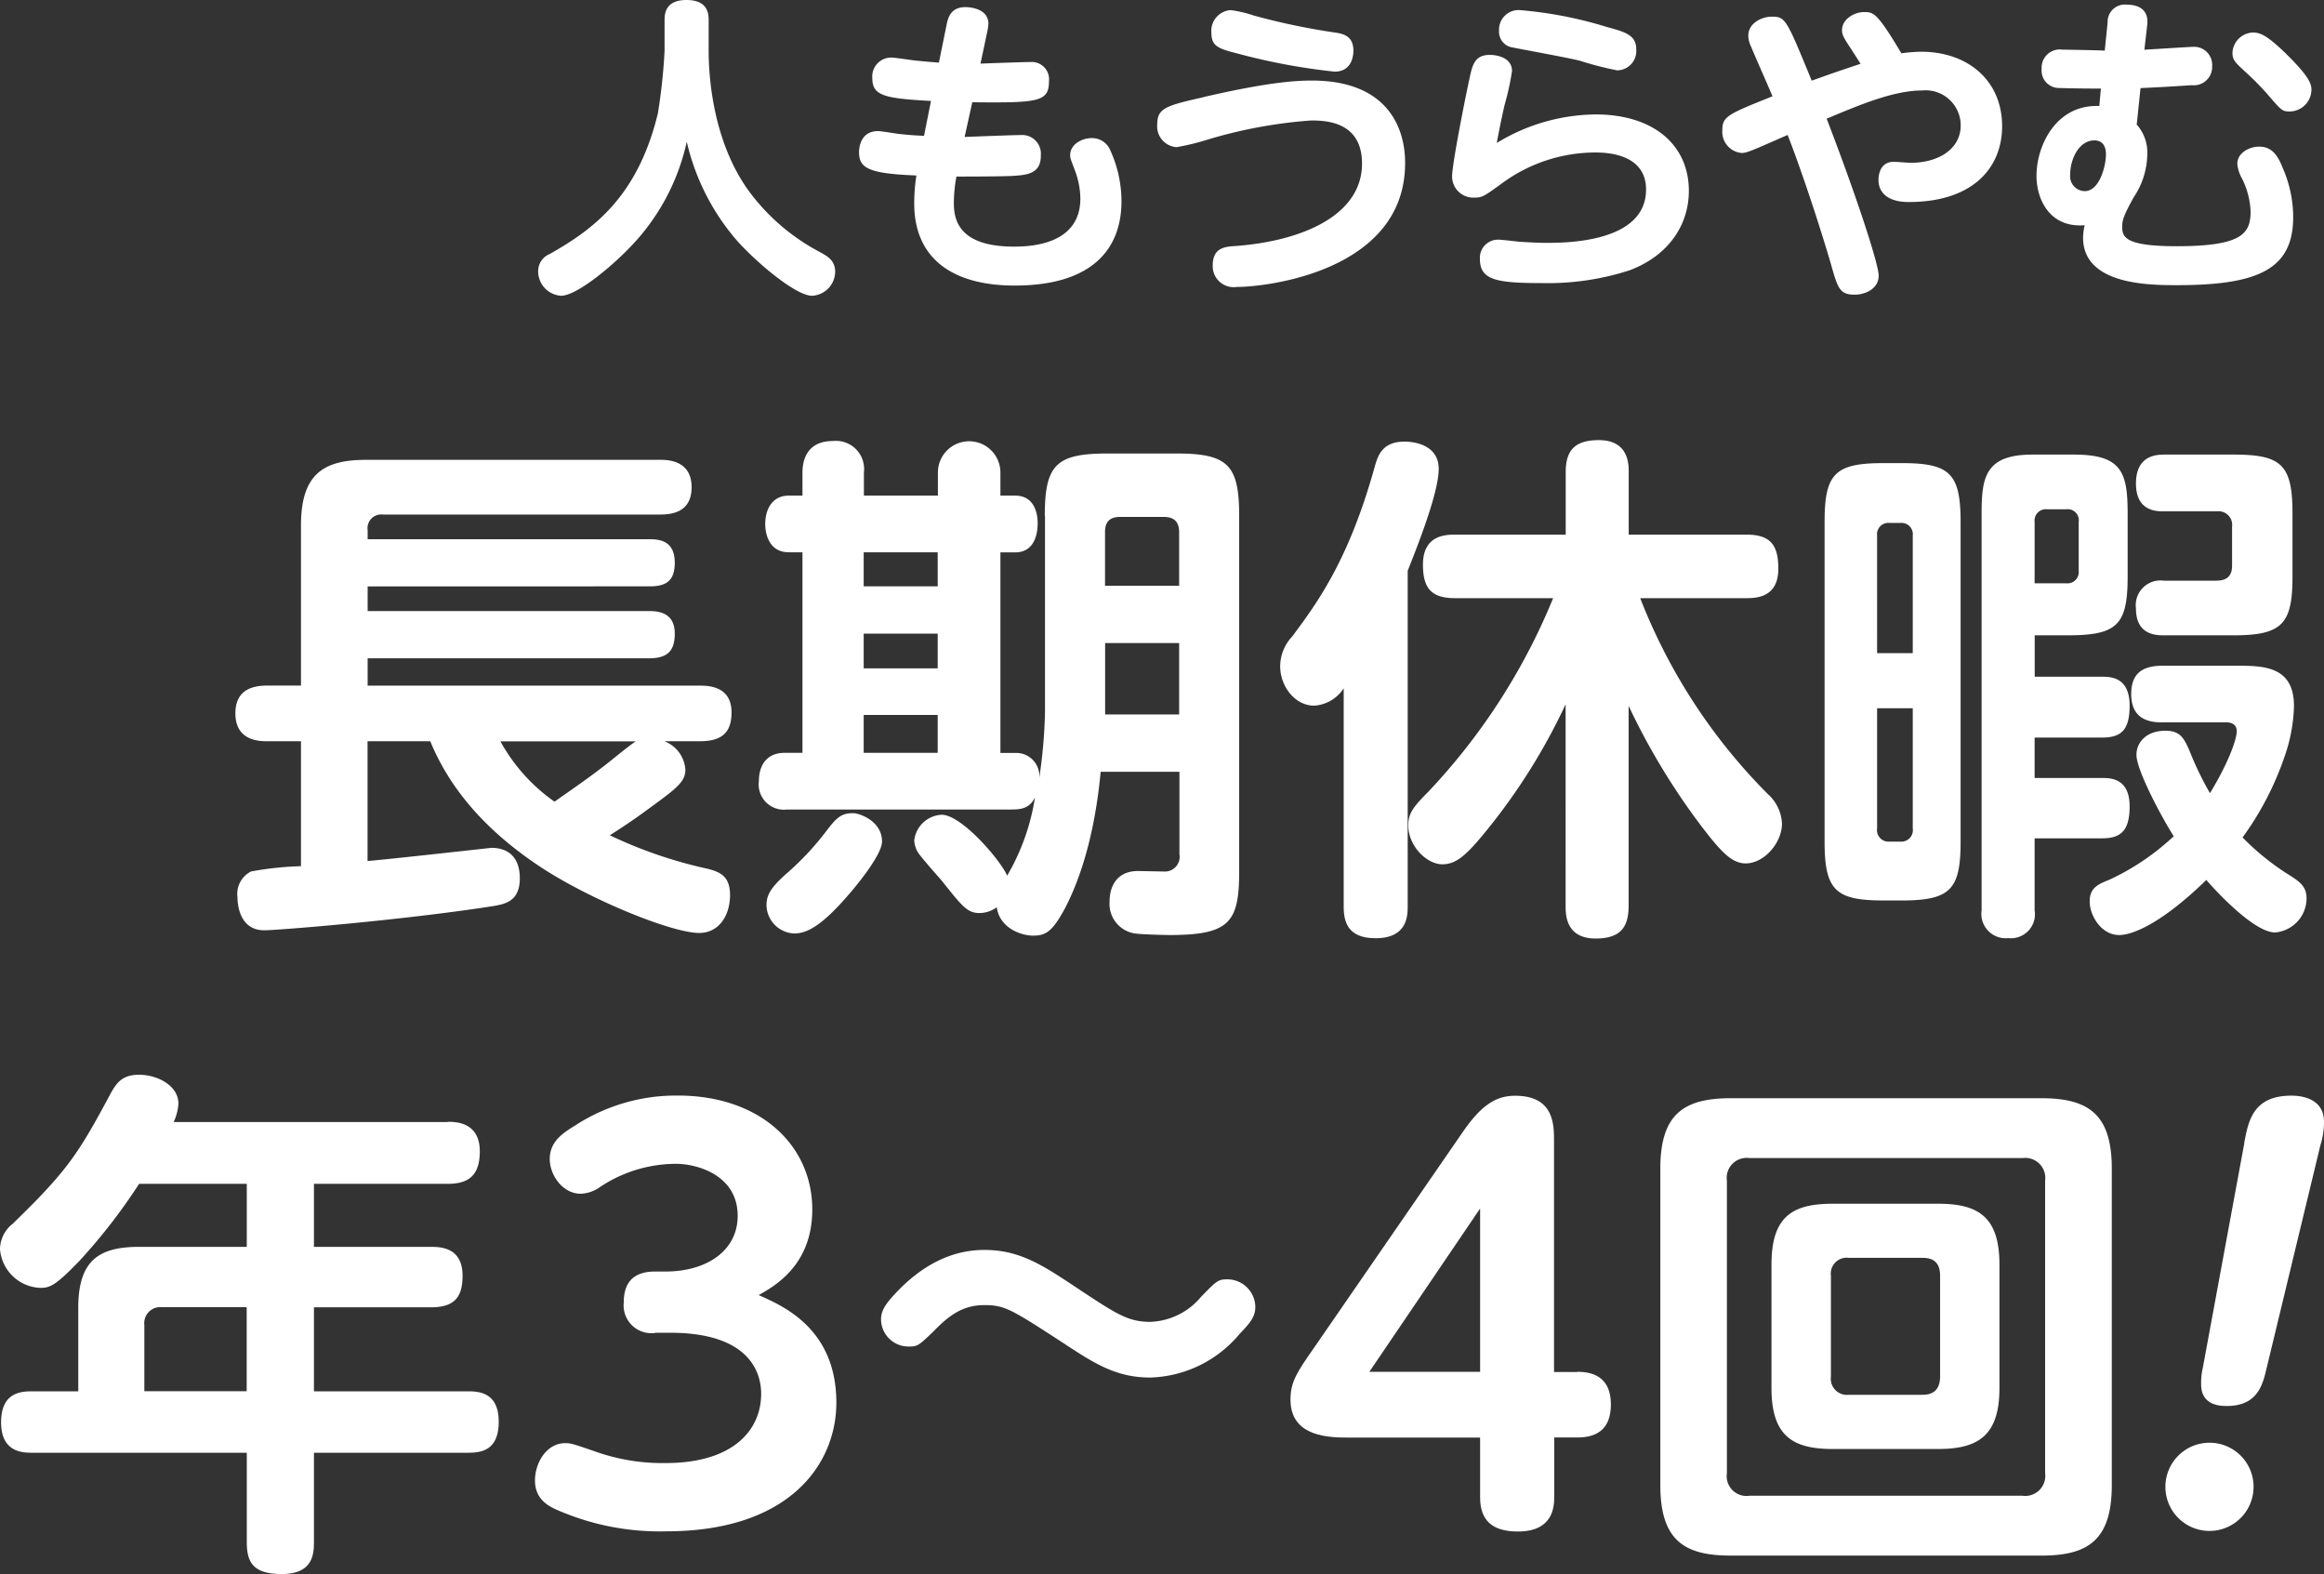
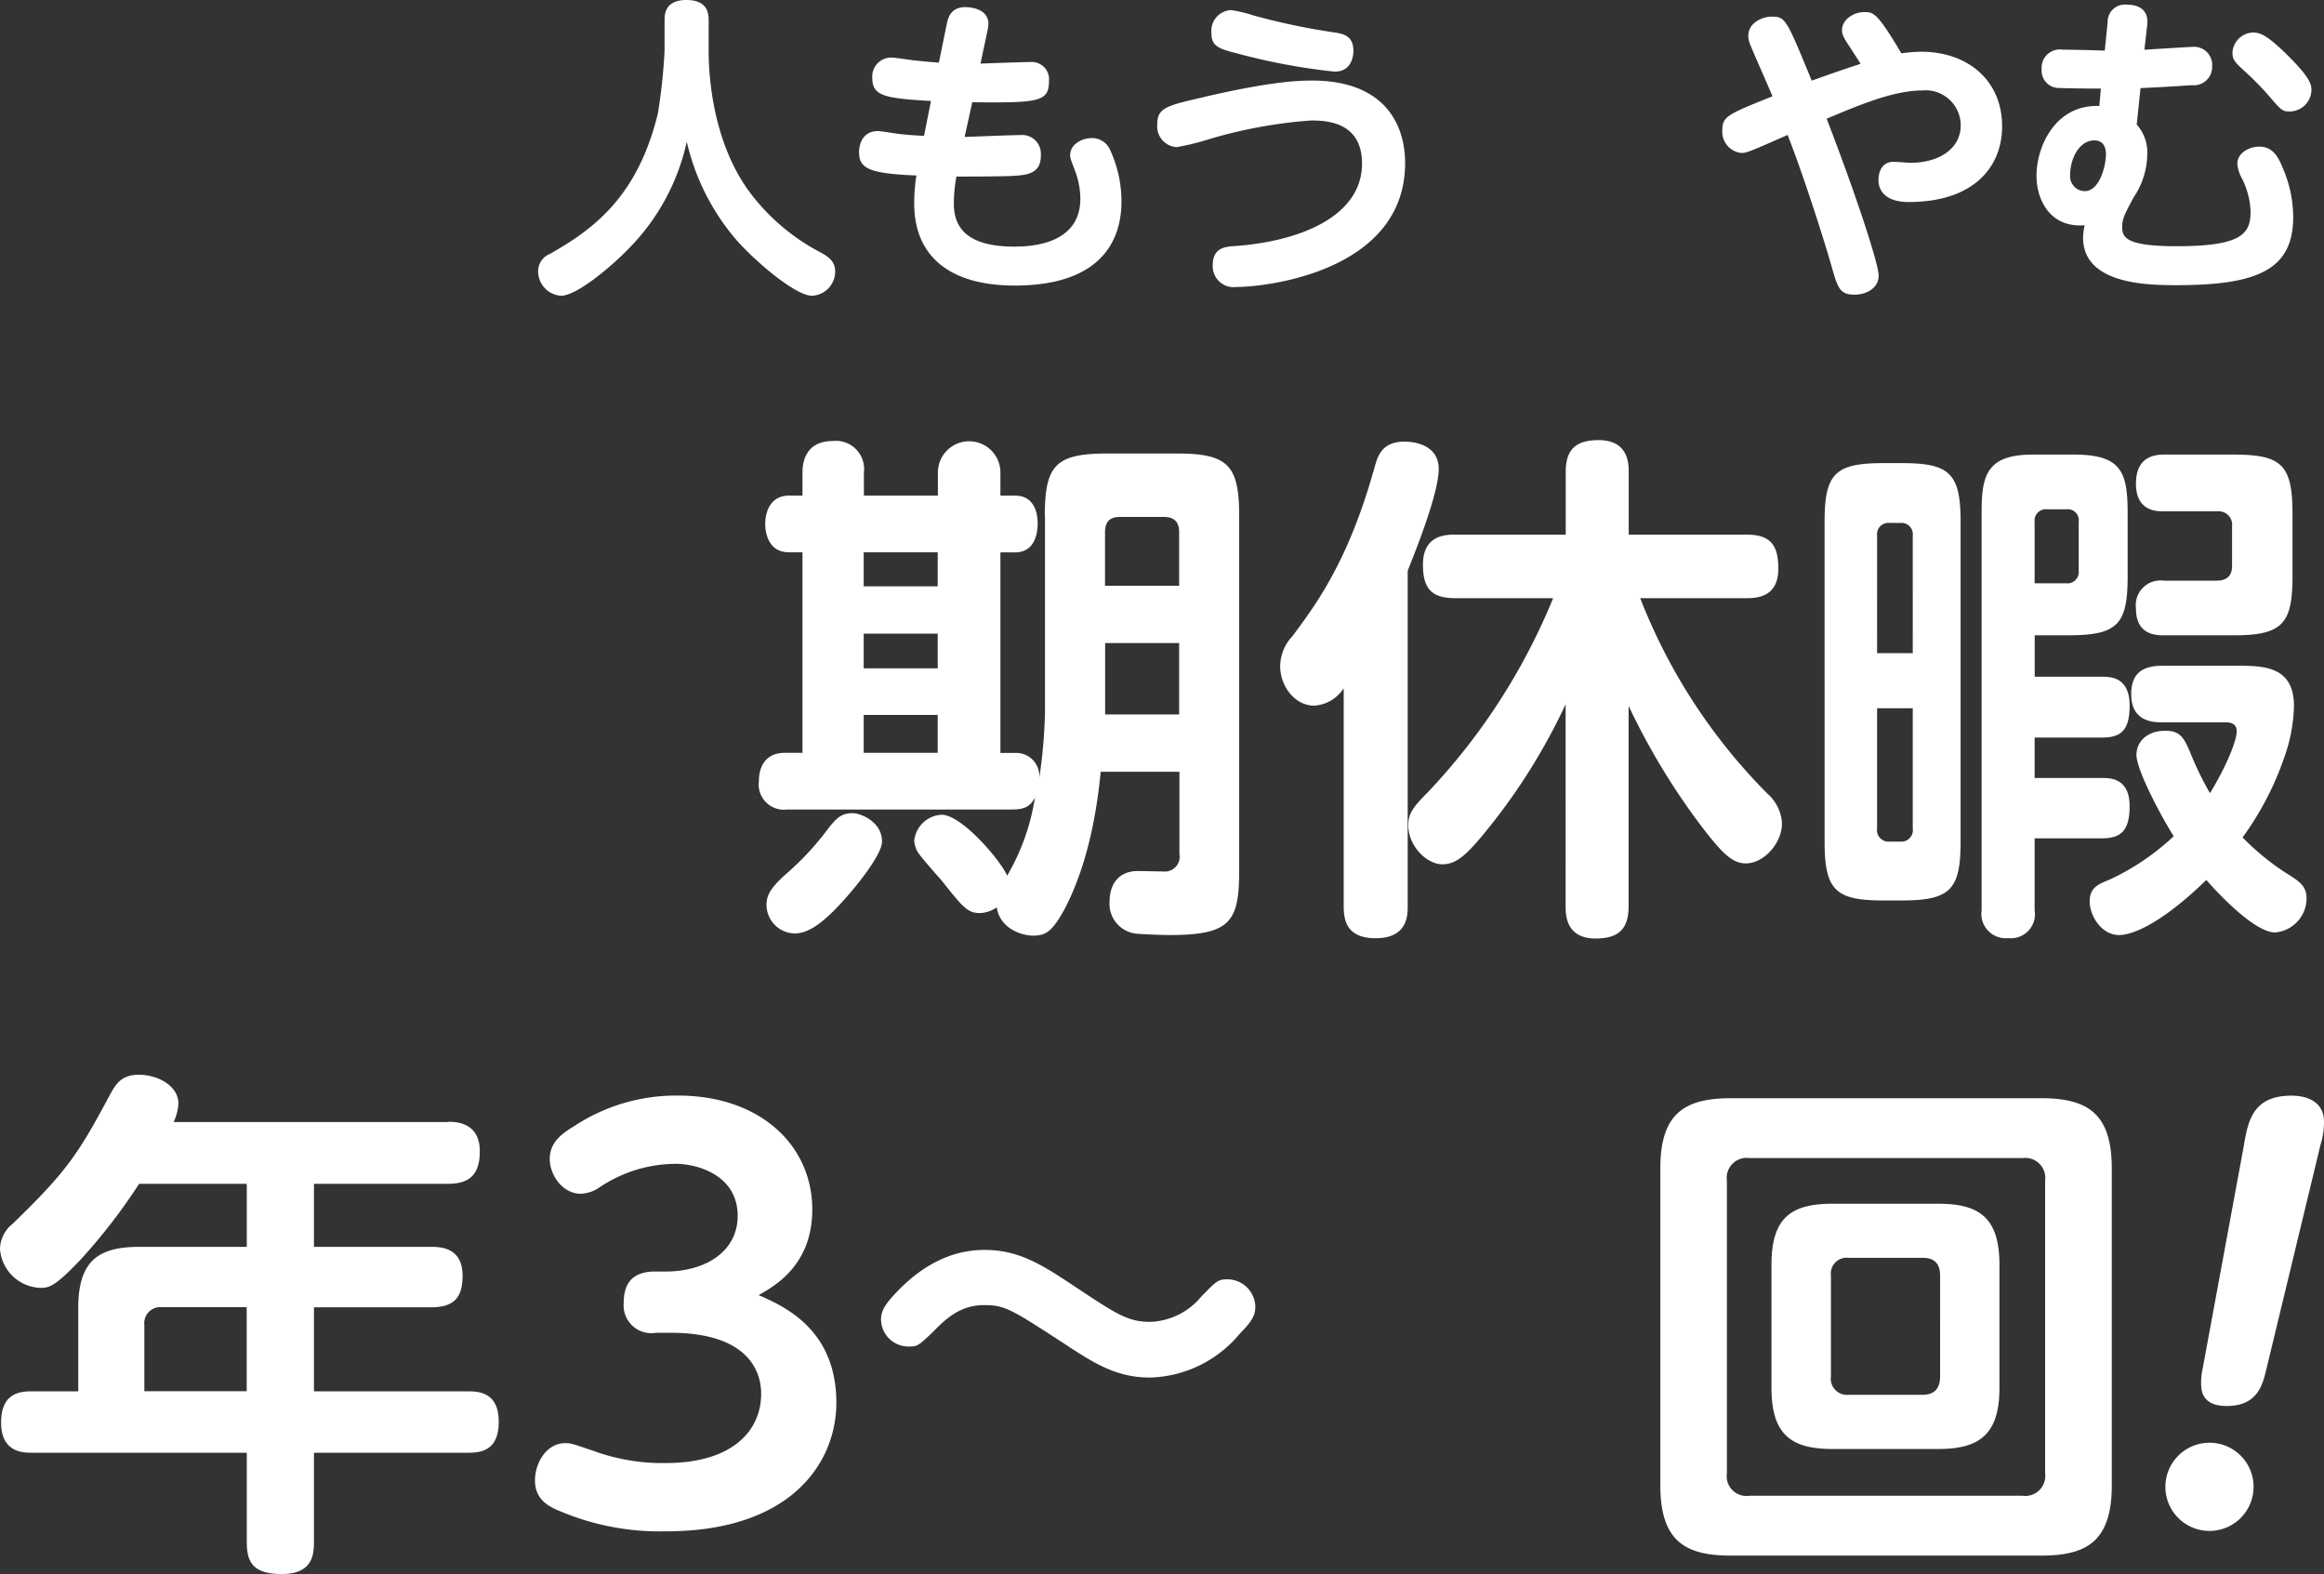
<svg xmlns="http://www.w3.org/2000/svg" width="234.58" height="158.86" viewBox="0 0 234.58 158.86">
  <rect x="0" y="0" width="234.58" height="158.86" fill="#333333" stroke="none" />
  <g data-name="グループ 7" fill="#fff">
    <path data-name="パス 36" d="M67.08 2.08c0-.58 0-2.08 2.21-2.08s2.24 1.44 2.24 2.08v3.07c0 2.43.38 9.18 4.16 14.27a21.139 21.139 0 007.07 6.02c.77.42 1.54.86 1.54 1.98a2.452 2.452 0 01-2.34 2.43c-1.6 0-5.47-3.23-7.55-5.54a23.157 23.157 0 01-5.09-10.01 22.012 22.012 0 01-5.79 10.72c-1.82 1.89-5.31 4.83-6.91 4.83a2.473 2.473 0 01-2.3-2.46 1.872 1.872 0 011.18-1.76c4.16-2.37 8.83-5.57 10.91-14.21a58.083 58.083 0 00.67-6.27z" />
    <path data-name="パス 37" d="M97.38 13.82c.9-.03 4.86-.19 5.66-.19a1.883 1.883 0 012.02 2.02c.03 1.92-1.41 2.02-2.98 2.11-1.38.06-5.31.06-5.54.06a14.735 14.735 0 00-.26 2.69c0 1.76.58 4.38 6.08 4.38 1.89 0 6.69-.29 6.69-4.86a8.335 8.335 0 00-.61-2.98c-.35-.96-.42-1.06-.42-1.38 0-1.15 1.25-1.73 2.14-1.73a1.983 1.983 0 011.92 1.25 12.456 12.456 0 011.12 5.12c0 4.7-2.82 8.51-10.78 8.51-6.3 0-10.14-2.75-10.14-8.29a18.051 18.051 0 01.22-2.82c-4.86-.19-5.79-.74-5.79-2.37 0-.13 0-2.11 1.92-2.11.32 0 1.82.26 2.14.29 1.15.13 1.89.16 2.5.19l.7-3.52c-4.67-.26-5.92-.51-5.92-2.3a1.909 1.909 0 011.92-2.08c.38 0 2.02.26 2.34.29 1.22.13 1.73.16 2.46.22l.77-3.78c.13-.67.38-1.82 1.89-1.82.16 0 2.34 0 2.34 1.7a6.106 6.106 0 01-.1.7l-.7 3.3c.8-.03 4.29-.16 5.02-.16a1.75 1.75 0 011.89 1.95c0 2.08-1.09 2.18-7.74 2.11l-.77 3.49z" />
    <path data-name="パス 38" d="M121.51 9.79c6.37-1.47 9.18-1.66 10.91-1.66 7.33 0 9.41 4.42 9.41 8.32 0 10.88-13.89 12.51-16.99 12.51a2.117 2.117 0 01-2.43-2.18c0-1.79 1.25-1.89 2.3-1.95 6.82-.51 12.77-3.14 12.77-8.32 0-4.26-3.68-4.35-5.15-4.35a47.987 47.987 0 00-10.5 1.95 23.783 23.783 0 01-3.07.74 2.1 2.1 0 01-1.95-2.3c0-1.66.93-1.89 4.7-2.75zm2.72-8.77a12.54 12.54 0 012.3.54 67.413 67.413 0 008.06 1.7c.9.13 2.02.29 2.02 1.86 0 .19 0 2.11-1.89 2.11a62.521 62.521 0 01-9.66-1.79c-2.02-.51-2.78-.74-2.78-2.08a2.1 2.1 0 011.95-2.34z" />
-     <path data-name="パス 39" d="M161.06 11.55c5.95 0 9.41 3.17 9.41 7.71 0 3.2-1.79 6.4-5.92 8a26.807 26.807 0 01-8.93 1.31c-4.61 0-6.24-.32-6.24-2.43a1.826 1.826 0 011.89-1.95c.32 0 1.89.19 2.21.22.74.03 1.63.1 2.59.1 1.92 0 10.08 0 10.08-5.38 0-3.74-4.26-3.74-5.18-3.74a15.931 15.931 0 00-9.44 3.17c-1.73 1.25-1.92 1.38-2.66 1.38a2.14 2.14 0 01-2.3-2.11c0-1.28 1.34-8 1.76-9.92.29-1.34.51-2.37 2.05-2.37.7 0 2.24.26 2.24 1.63a26.758 26.758 0 01-.74 3.39c-.38 1.63-.64 3.04-.8 3.87a19.442 19.442 0 019.98-2.88zm-7.65-10.53a41.085 41.085 0 018.77 1.7c1.86.51 2.98.8 2.98 2.27a1.954 1.954 0 01-1.92 2.11 32.984 32.984 0 01-3.74-.96c-1.06-.29-6.72-1.31-6.75-1.34a1.6 1.6 0 01-1.44-1.7 1.976 1.976 0 012.11-2.08z" />
    <path data-name="パス 40" d="M186.73 4.77c-.58-.9-.8-1.22-.8-1.73 0-1.12 1.25-1.82 2.21-1.82s1.31 0 3.78 4.16a16.574 16.574 0 011.98-.16c4.77 0 8.19 2.94 8.19 7.52 0 4.13-2.88 7.65-9.44 7.65-1.98 0-3.04-.86-3.04-2.24 0-.29.06-1.82 1.54-1.82.29 0 1.47.1 1.7.1 2.85 0 5.06-1.41 5.06-3.78a3.54 3.54 0 00-3.87-3.52c-2.97 0-6.53 1.54-9.66 2.85 3.04 7.9 5.25 14.69 5.25 15.84 0 1.28-1.28 1.92-2.43 1.92-1.5 0-1.7-.67-2.34-2.91-.26-.96-2.37-7.94-4.42-13.21-3.71 1.63-4.13 1.82-4.64 1.82a2.141 2.141 0 01-1.95-2.3c0-1.38.51-1.6 5.06-3.42-.32-.8-1.89-4.32-2.18-5.06a2.438 2.438 0 01-.26-1.06c0-1.28 1.38-1.92 2.37-1.92 1.38 0 1.47.22 4.03 6.46 2.69-.96 3.01-1.06 4.93-1.7-.16-.26-.38-.61-1.06-1.66z" />
    <path data-name="パス 41" d="M215.65 12.54a4.266 4.266 0 011.09 3.14 7.957 7.957 0 01-1.38 4.25c-.96 1.76-1.15 2.24-1.15 2.94 0 1.06.29 1.98 5.5 1.98 6.66 0 7.46-1.31 7.46-3.52a8.141 8.141 0 00-.86-3.3 3.676 3.676 0 01-.48-1.5c0-1.06 1.15-1.73 2.21-1.73 1.31 0 1.89.93 2.37 2.14a12.425 12.425 0 011.06 4.96c0 5.25-3.49 6.88-11.71 6.88-2.75 0-9.5 0-9.5-4.8a6.593 6.593 0 01.16-1.25c-3.46.29-4.86-2.53-4.86-4.99 0-3.04 1.98-7.23 6.34-7.04l.16-1.76c-1.92 0-3.36-.03-4.19-.06a1.753 1.753 0 01-1.79-1.92 1.841 1.841 0 012.11-1.95c.26 0 3.71.06 4.26.1l.29-2.85a1.734 1.734 0 011.92-1.79c1.22 0 2.24.51 2.08 2.02l-.29 2.53c.45-.03 4.64-.29 4.86-.29a1.825 1.825 0 011.98 1.95 1.853 1.853 0 01-2.05 1.92c-.19 0-2.14.16-5.18.29l-.38 3.65zm-4.26 1.63c-1.5 0-2.43 1.82-2.43 3.46a1.5 1.5 0 001.47 1.66c1.5 0 2.14-2.56 2.14-3.71 0-.51-.13-1.41-1.18-1.41zm19.36-8.74c2.56 2.5 2.56 3.17 2.56 3.68a2.213 2.213 0 01-2.14 2.14c-.8 0-.83-.03-2.34-1.79a29.594 29.594 0 00-2.08-2.11c-1.15-1.06-1.41-1.28-1.41-2.05a2.153 2.153 0 012.08-2.02c.86 0 1.63.51 3.33 2.14z" />
-     <path data-name="パス 42" d="M37.1 74.82V86.9c2.01-.16 12.45-1.33 12.51-1.33 1.75 0 2.86 1.01 2.86 3.07 0 2.33-1.48 2.6-2.7 2.81-9.17 1.43-21.78 2.44-23.1 2.44-2.7 0-2.7-3.07-2.7-3.34a2.532 2.532 0 011.38-2.6 32.919 32.919 0 015.03-.53V74.81h-3.39c-.85 0-3.23-.05-3.23-2.81 0-2.33 1.64-2.81 3.23-2.81h3.39V53.03c0-5.19 2.28-6.62 6.57-6.62h29.68c.69 0 3.18 0 3.18 2.76 0 2.49-1.91 2.76-3.18 2.76H38.65a1.39 1.39 0 00-1.54 1.59v.9h28.46c1.17 0 2.54.26 2.54 2.38 0 1.8-.85 2.38-2.54 2.38H37.11v2.49h28.3c.9 0 2.7.05 2.7 2.28 0 1.7-.69 2.49-2.6 2.49h-28.4v2.76h33.55c.85 0 3.18.05 3.18 2.7 0 1.91-.85 2.91-3.18 2.91h-3.6a3.311 3.311 0 012.12 2.86c0 1.27-.9 1.91-4.03 4.19-1.06.79-2.65 1.85-3.6 2.44a45.291 45.291 0 009.91 3.39c1.22.32 2.23.74 2.23 2.65s-1.01 3.82-3.13 3.82c-2.76 0-11.23-3.44-16.27-6.84-4.35-2.92-8.58-6.94-10.86-12.51h-6.31zm13.41 0a18.062 18.062 0 005.46 6.09c1.8-1.27 3.23-2.23 5.14-3.71.48-.37 2.54-2.07 3.07-2.38H50.51z" />
    <path data-name="パス 43" d="M105.46 52.08c0-5.14 1.11-6.31 6.31-6.31h7c5.19 0 6.31 1.17 6.31 6.31v35.88c0 5.19-1.01 6.41-7.1 6.41-.11 0-2.65-.05-3.44-.16a3.02 3.02 0 01-2.54-3.23c0-1.59.79-3.07 2.86-3.07.42 0 2.44.05 2.81.05a1.49 1.49 0 001.38-1.75v-8.32h-7.95c-.74 7.9-2.76 12.14-3.6 13.78-1.27 2.33-1.91 2.76-3.23 2.76-1.11 0-3.34-.69-3.66-2.86a3.009 3.009 0 01-1.75.58c-1.22 0-1.75-.69-3.82-3.29-.42-.48-2.17-2.44-2.44-2.92a2.8 2.8 0 01-.32-1.11 2.928 2.928 0 012.76-2.6c2.07 0 6.04 4.72 6.62 6.15a22.439 22.439 0 002.81-7.9c-.58 1.17-1.48 1.22-2.49 1.22H79.46a2.55 2.55 0 01-2.86-2.86c0-1.54.74-2.86 2.6-2.86H81V55.74h-1.38c-1.96 0-2.38-1.8-2.38-2.86 0-1.38.64-2.86 2.38-2.86H81v-2.33c0-1.43.58-3.18 3.07-3.18a2.841 2.841 0 013.13 3.18v2.33h7.47v-2.33a3.155 3.155 0 116.31 0v2.33h1.48c2.28 0 2.28 2.44 2.28 2.81 0 .74-.16 2.92-2.28 2.92h-1.48v20.24h1.54a2.332 2.332 0 012.38 2.54 51.917 51.917 0 00.58-6.62V52.09zM89.03 84.94c0 1.22-2.23 4.03-3.23 5.19-2.76 3.23-4.29 4.08-5.62 4.08a2.906 2.906 0 01-2.81-2.86c0-1.01.42-1.75 1.96-3.13a28.619 28.619 0 004.24-4.56c.95-1.22 1.43-1.59 2.54-1.59.64 0 2.92.79 2.92 2.86zm5.62-29.2h-7.47v3.44h7.47zm0 8.21h-7.47v3.5h7.47v-3.5zm0 8.21h-7.47v3.82h7.47zm16.9-13.04h7.47v-5.41c0-1.22-.69-1.54-1.59-1.54h-4.35c-1.11 0-1.54.53-1.54 1.54v5.41zm7.47 5.78h-7.47v7.21h7.47z" />
    <path data-name="パス 44" d="M142.09 91.46c0 .9 0 3.23-3.23 3.23-2.86 0-3.23-1.7-3.23-3.23V69.47a3.846 3.846 0 01-2.97 1.75c-1.96 0-3.44-1.96-3.44-3.97a4.408 4.408 0 011.22-3.02c2.44-3.29 5.67-7.58 8.32-17.12.32-1.11.74-2.54 3.02-2.54.53 0 3.44.11 3.44 2.76 0 2.44-2.23 8-3.13 10.28v33.86zm15.95-20.4a61.04 61.04 0 01-7.79 12.51c-2.17 2.7-3.23 3.66-4.66 3.66-1.59 0-3.44-1.86-3.44-3.92 0-1.17.42-1.8 2.01-3.39a63.212 63.212 0 0012.61-19.55h-9.91c-2.44 0-3.23-1.06-3.23-3.39 0-2.97 2.28-3.02 3.23-3.02h11.18v-6.31c0-2.23.95-3.23 3.34-3.23 3.02 0 3.02 2.44 3.02 3.23v6.31h11.92c2.49 0 3.18 1.17 3.18 3.44 0 2.81-2.07 2.97-3.18 2.97h-10.76a57.509 57.509 0 0012.88 19.77 4.264 4.264 0 011.43 2.97c0 1.96-1.8 4.03-3.66 4.03-1.43 0-2.54-1.22-4.56-3.87a68.818 68.818 0 01-7.26-12.03v20.19c0 2.28-.95 3.29-3.34 3.29-3.02 0-3.02-2.44-3.02-3.29V71.08z" />
    <path data-name="パス 45" d="M197.9 84.94c0 4.82-1.01 5.94-5.94 5.94h-1.85c-4.82 0-5.94-1.01-5.94-5.94V52.67c0-4.88 1.06-5.93 5.94-5.93h1.85c4.82 0 5.94 1.01 5.94 5.93zm-8.43-19.02h3.6V54.05a1.144 1.144 0 00-1.27-1.27h-1.06a1.144 1.144 0 00-1.27 1.27zm0 5.56v12.13a1.163 1.163 0 001.27 1.33h1.06a1.163 1.163 0 001.27-1.33V71.48zm15.9-3.18h6.78c.85 0 2.81 0 2.81 2.91 0 2.54-.9 3.23-2.81 3.23h-6.78v4.08h6.78c.85 0 2.81 0 2.81 2.86 0 2.6-1.01 3.23-2.81 3.23h-6.78v7.26a2.42 2.42 0 01-2.65 2.81 2.461 2.461 0 01-2.7-2.81V51.82c0-3.66.37-5.94 5.14-5.94h4.19c4.82 0 5.41 1.8 5.41 5.94v6.36c0 4.93-1.06 5.94-6.09 5.94h-3.29v4.19zm0-9.43h3.18a1.141 1.141 0 001.27-1.27v-4.93a1.122 1.122 0 00-1.27-1.27h-1.91a1.143 1.143 0 00-1.27 1.27v6.2zm12.93 14.04c-1.22 0-3.18-.21-3.18-2.86 0-2.17 1.22-2.86 3.18-2.86h7.37c2.76 0 5.88 0 5.88 4.08a16.62 16.62 0 01-.95 5.09 30.674 30.674 0 01-4.24 8.16 25.448 25.448 0 004.5 3.66c1.27.79 1.96 1.27 1.96 2.49a3.468 3.468 0 01-3.18 3.44c-1.96 0-5.46-3.6-6.94-5.3-4.29 4.19-7.31 5.56-8.8 5.56-1.8 0-2.97-1.96-2.97-3.39s.9-1.75 2.07-2.23a24.736 24.736 0 006.41-4.35c-1.27-2.01-3.76-6.68-3.76-8.21 0-1.32 1.06-2.44 2.91-2.44 1.43 0 1.85.64 2.44 2.01a32.3 32.3 0 002.07 4.29c1.75-2.86 2.7-5.35 2.7-6.25 0-.74-.58-.9-1.11-.9h-6.36zm5.46-14.31c1.06 0 1.54-.53 1.54-1.48v-3.97a1.373 1.373 0 00-1.54-1.54h-5.3c-.79 0-2.86 0-2.86-2.81s2.01-2.92 2.86-2.92h7c4.82 0 5.94 1.01 5.94 5.94v6.36c0 4.77-1.01 5.94-5.94 5.94h-7c-.79 0-2.86 0-2.86-2.7a2.5 2.5 0 012.86-2.81h5.3z" />
    <path data-name="パス 46" d="M45.2 113.22c.74 0 3.23 0 3.23 2.97 0 2.38-1.06 3.29-3.23 3.29H31.69v6.36h11.82c1.06 0 3.18.11 3.18 2.92 0 2.12-.79 3.18-3.18 3.18H31.69v8.48h15.47c1.11 0 3.18.05 3.18 3.07s-1.91 3.13-3.18 3.13H31.69v9.01c0 1.22-.11 3.23-3.23 3.23-2.91 0-3.55-1.17-3.55-3.23v-9.01H3.29c-.95 0-3.18 0-3.18-3.07s2.07-3.13 3.18-3.13H7.9v-8.43c0-4.77 2.07-6.15 6.15-6.15h10.86v-6.36H14.04a57.857 57.857 0 01-5.99 7.74c-2.44 2.54-3.02 2.76-3.97 2.76A4.241 4.241 0 010 126.06a3.3 3.3 0 011.27-2.54c5.46-5.3 6.57-6.94 9.86-13.09.64-1.17 1.22-1.96 2.91-1.96 1.8 0 3.97 1.06 3.97 2.92a5.178 5.178 0 01-.48 1.85h27.66zm-20.3 27.19v-8.48h-8.53a1.62 1.62 0 00-1.8 1.8v6.68z" />
    <path data-name="パス 47" d="M66.14 134.53a2.808 2.808 0 01-3.18-3.07c0-2.23 1.17-3.13 3.18-3.13h1.06c4.08 0 7.26-2.07 7.26-5.62 0-4.08-4.03-5.25-6.25-5.25a13.869 13.869 0 00-7.63 2.33 3.573 3.573 0 01-1.96.69c-1.85 0-3.13-1.91-3.13-3.5 0-1.8 1.38-2.65 2.49-3.34a18.7 18.7 0 0110.44-3.07c8.32 0 13.57 5.03 13.57 11.5 0 5.56-3.71 7.68-5.41 8.64 2.38 1.06 7.84 3.34 7.84 10.86 0 6.09-4.61 12.98-17.17 12.98a25.831 25.831 0 01-10.81-2.07c-1.01-.42-2.44-1.11-2.44-3.07 0-1.7 1.11-3.76 3.07-3.76.58 0 .85.11 2.86.79a20.217 20.217 0 007.26 1.22c6.78 0 9.64-3.29 9.64-7 0-2.12-1.17-6.15-9.17-6.15h-1.54z" />
    <path data-name="パス 48" d="M94.34 134.26c-1.64 1.59-1.75 1.64-2.6 1.64a2.769 2.769 0 01-2.81-2.7c0-.85.32-1.48 1.59-2.81 2.38-2.49 5.3-4.24 8.85-4.24s5.88 1.54 9.22 3.76c4.08 2.7 5.25 3.5 7.52 3.5a6.973 6.973 0 005.09-2.49c1.59-1.64 1.75-1.8 2.65-1.8a2.823 2.823 0 012.86 2.76c0 .95-.42 1.54-1.59 2.75a12.185 12.185 0 01-9.01 4.4c-3.34 0-5.51-1.32-8.64-3.39-5.46-3.55-6.04-3.92-8.16-3.92-2.33 0-3.76 1.32-4.98 2.54z" />
-     <path data-name="パス 49" d="M159.21 138.45c1.64 0 3.39.58 3.39 3.29 0 2.38-1.27 3.34-3.39 3.34h-2.33v5.99c0 1.01-.11 3.5-3.66 3.5-2.65 0-3.82-1.17-3.82-3.44v-6.04h-13.2c-1.91 0-5.94 0-5.94-3.82 0-1.8.64-2.76 2.38-5.25l15.05-21.83c1.91-2.76 3.39-3.6 5.25-3.6 3.92 0 3.92 2.91 3.92 4.56v23.32h2.33zm-20.99 0h11.18v-16.48z" />
    <path data-name="パス 50" d="M213.16 149.9c0 5.62-2.49 7.1-7.1 7.1h-31.37c-4.61 0-7.1-1.48-7.1-7.1v-31.96c0-5.46 2.33-7.1 7.1-7.1h31.37c4.77 0 7.1 1.64 7.1 7.1zm-6.73-30.74a2.023 2.023 0 00-2.28-2.28h-27.56a2.014 2.014 0 00-2.28 2.28v29.52a2 2 0 002.28 2.28h27.56a2.023 2.023 0 002.28-2.28v-29.52zm-4.61 20.93c0 4.72-2.07 6.15-6.15 6.15h-10.71c-4.08 0-6.15-1.38-6.15-6.15v-12.45c0-4.77 2.01-6.15 6.15-6.15h10.71c4.08 0 6.15 1.38 6.15 6.15zm-5.99-11.34c0-1.17-.53-1.8-1.75-1.8h-7.47a1.6 1.6 0 00-1.8 1.8v10.17a1.631 1.631 0 001.8 1.85h7.47c1.22 0 1.75-.69 1.75-1.85z" />
    <path data-name="パス 51" d="M227.47 150.11a4.45 4.45 0 11-4.45-4.5 4.441 4.441 0 014.45 4.5zm-.95-34.71c.42-2.28.9-4.82 4.77-4.82.9 0 3.29.21 3.29 2.65a7.771 7.771 0 01-.37 2.38l-5.46 22.63c-.37 1.54-.9 3.66-3.97 3.66-.58 0-2.6 0-2.6-2.17a6.285 6.285 0 01.16-1.64l4.19-22.68z" />
  </g>
</svg>